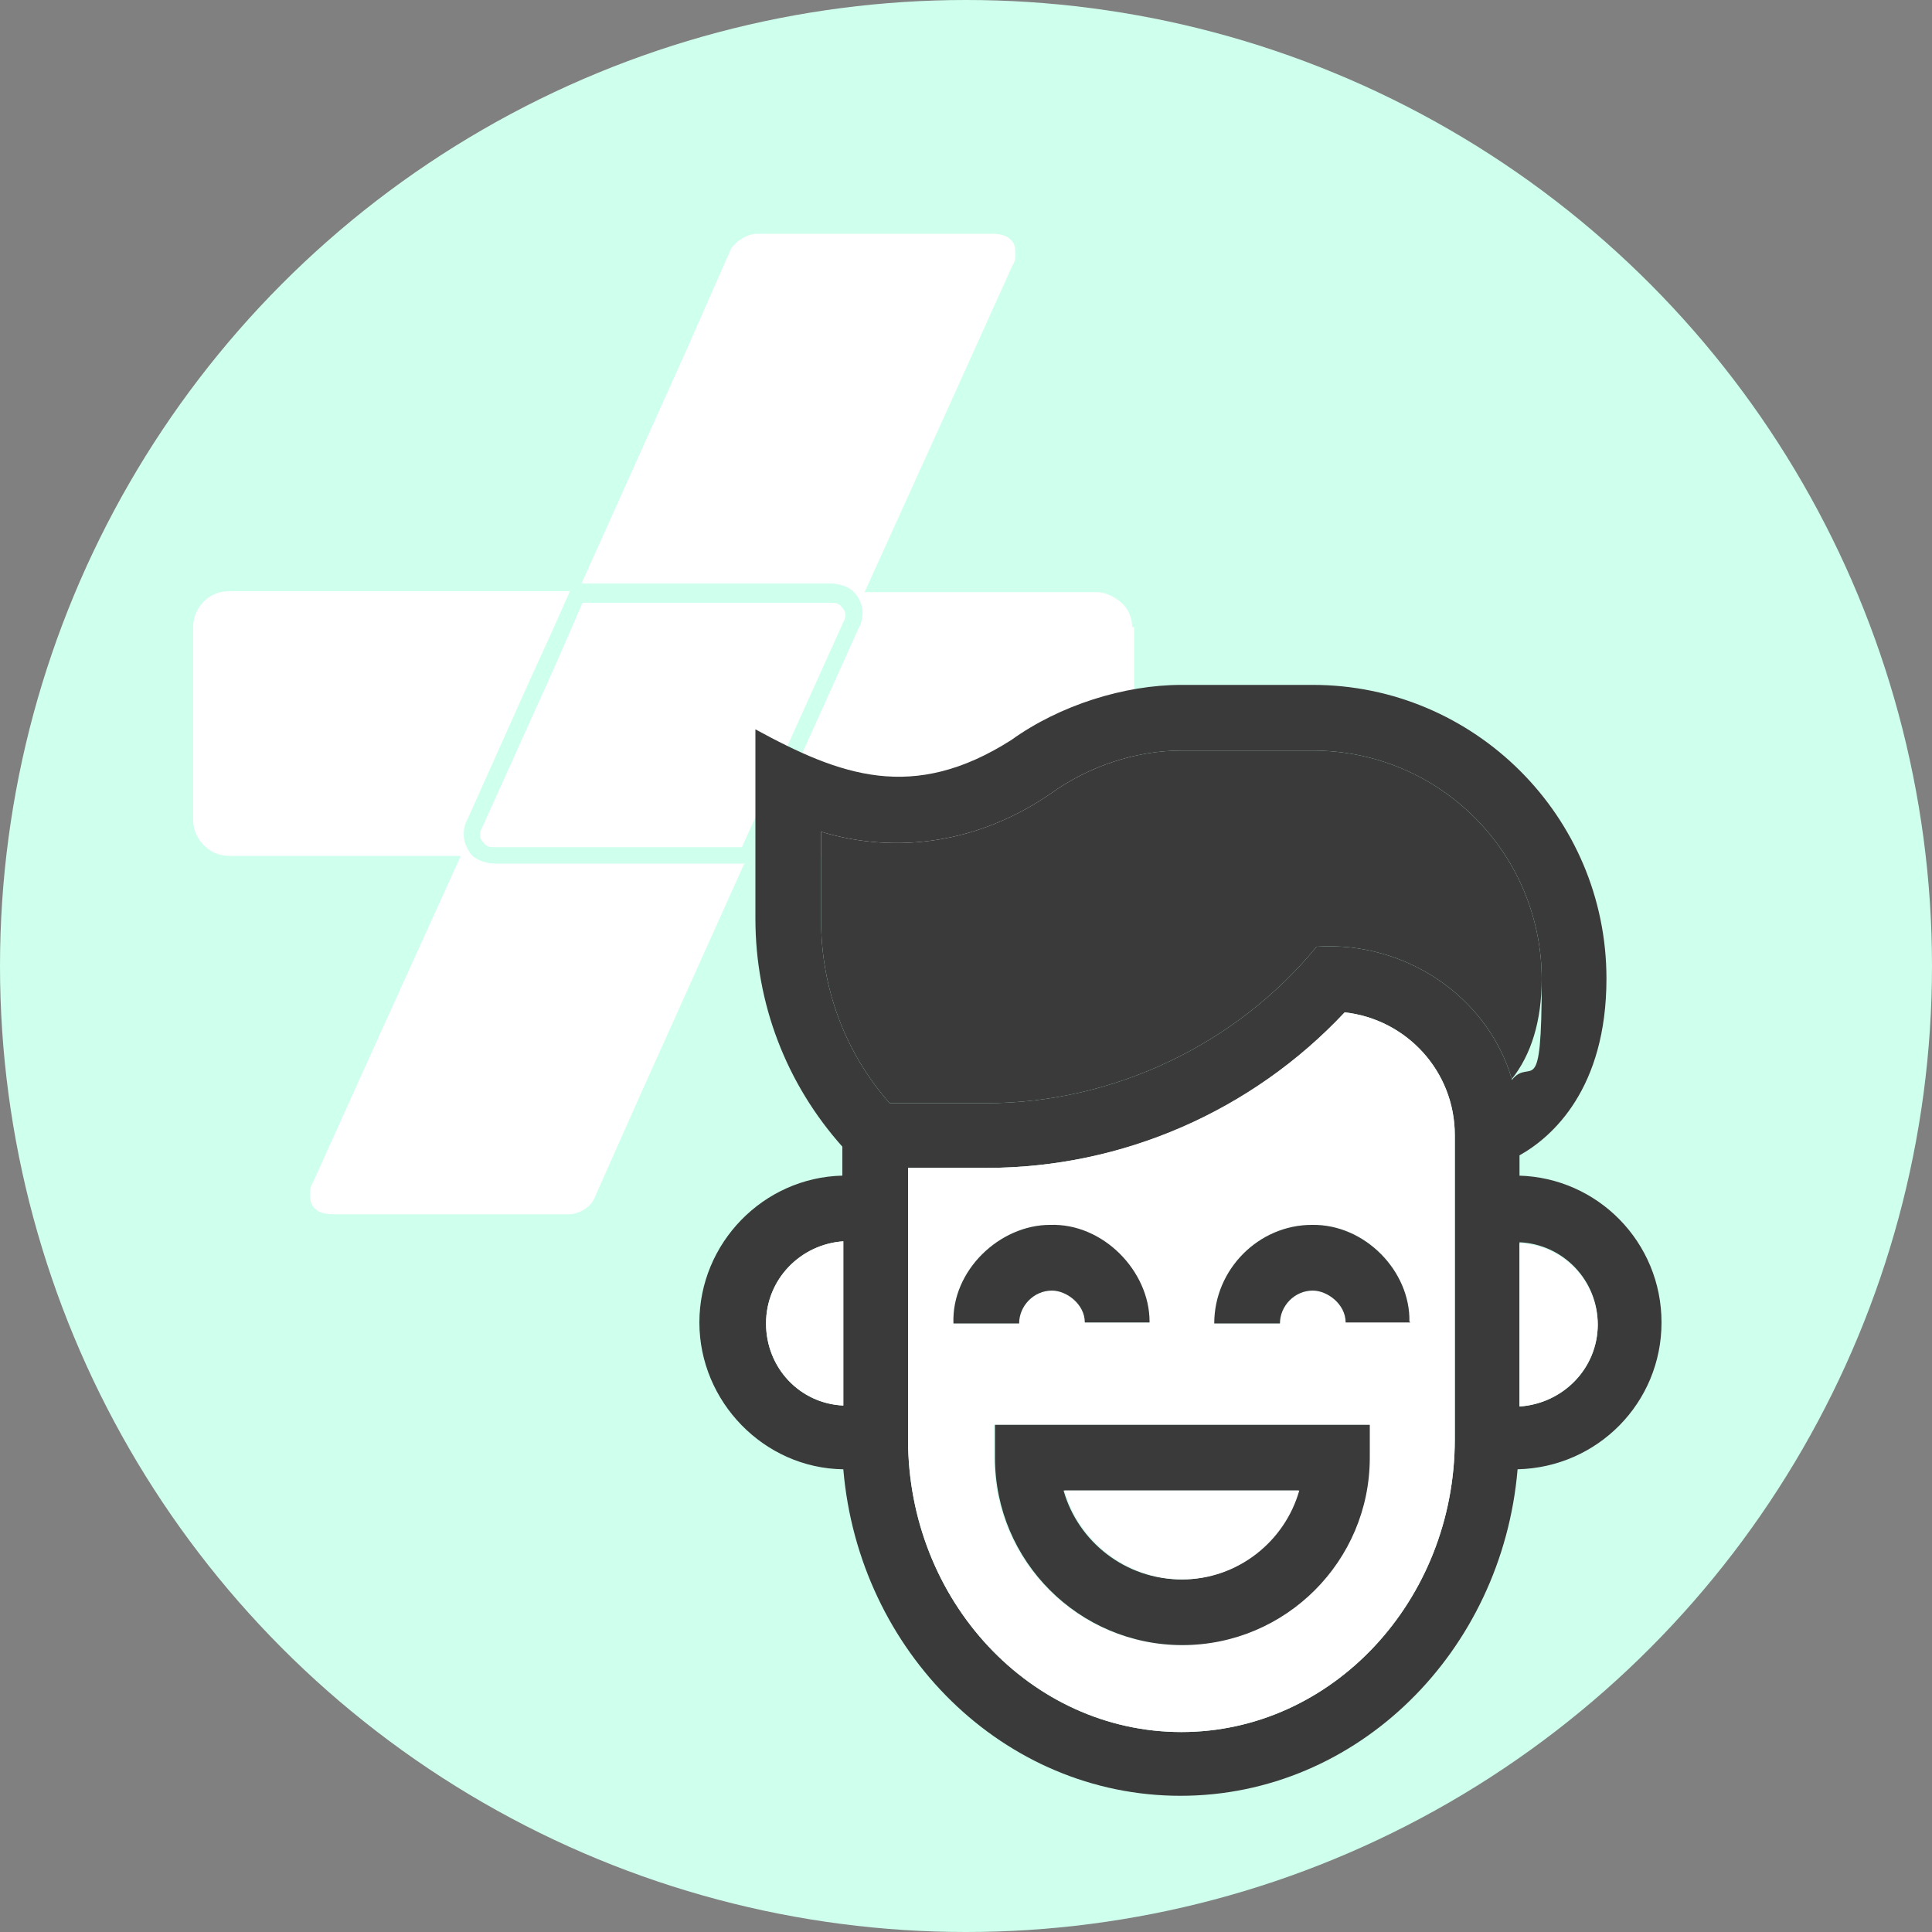
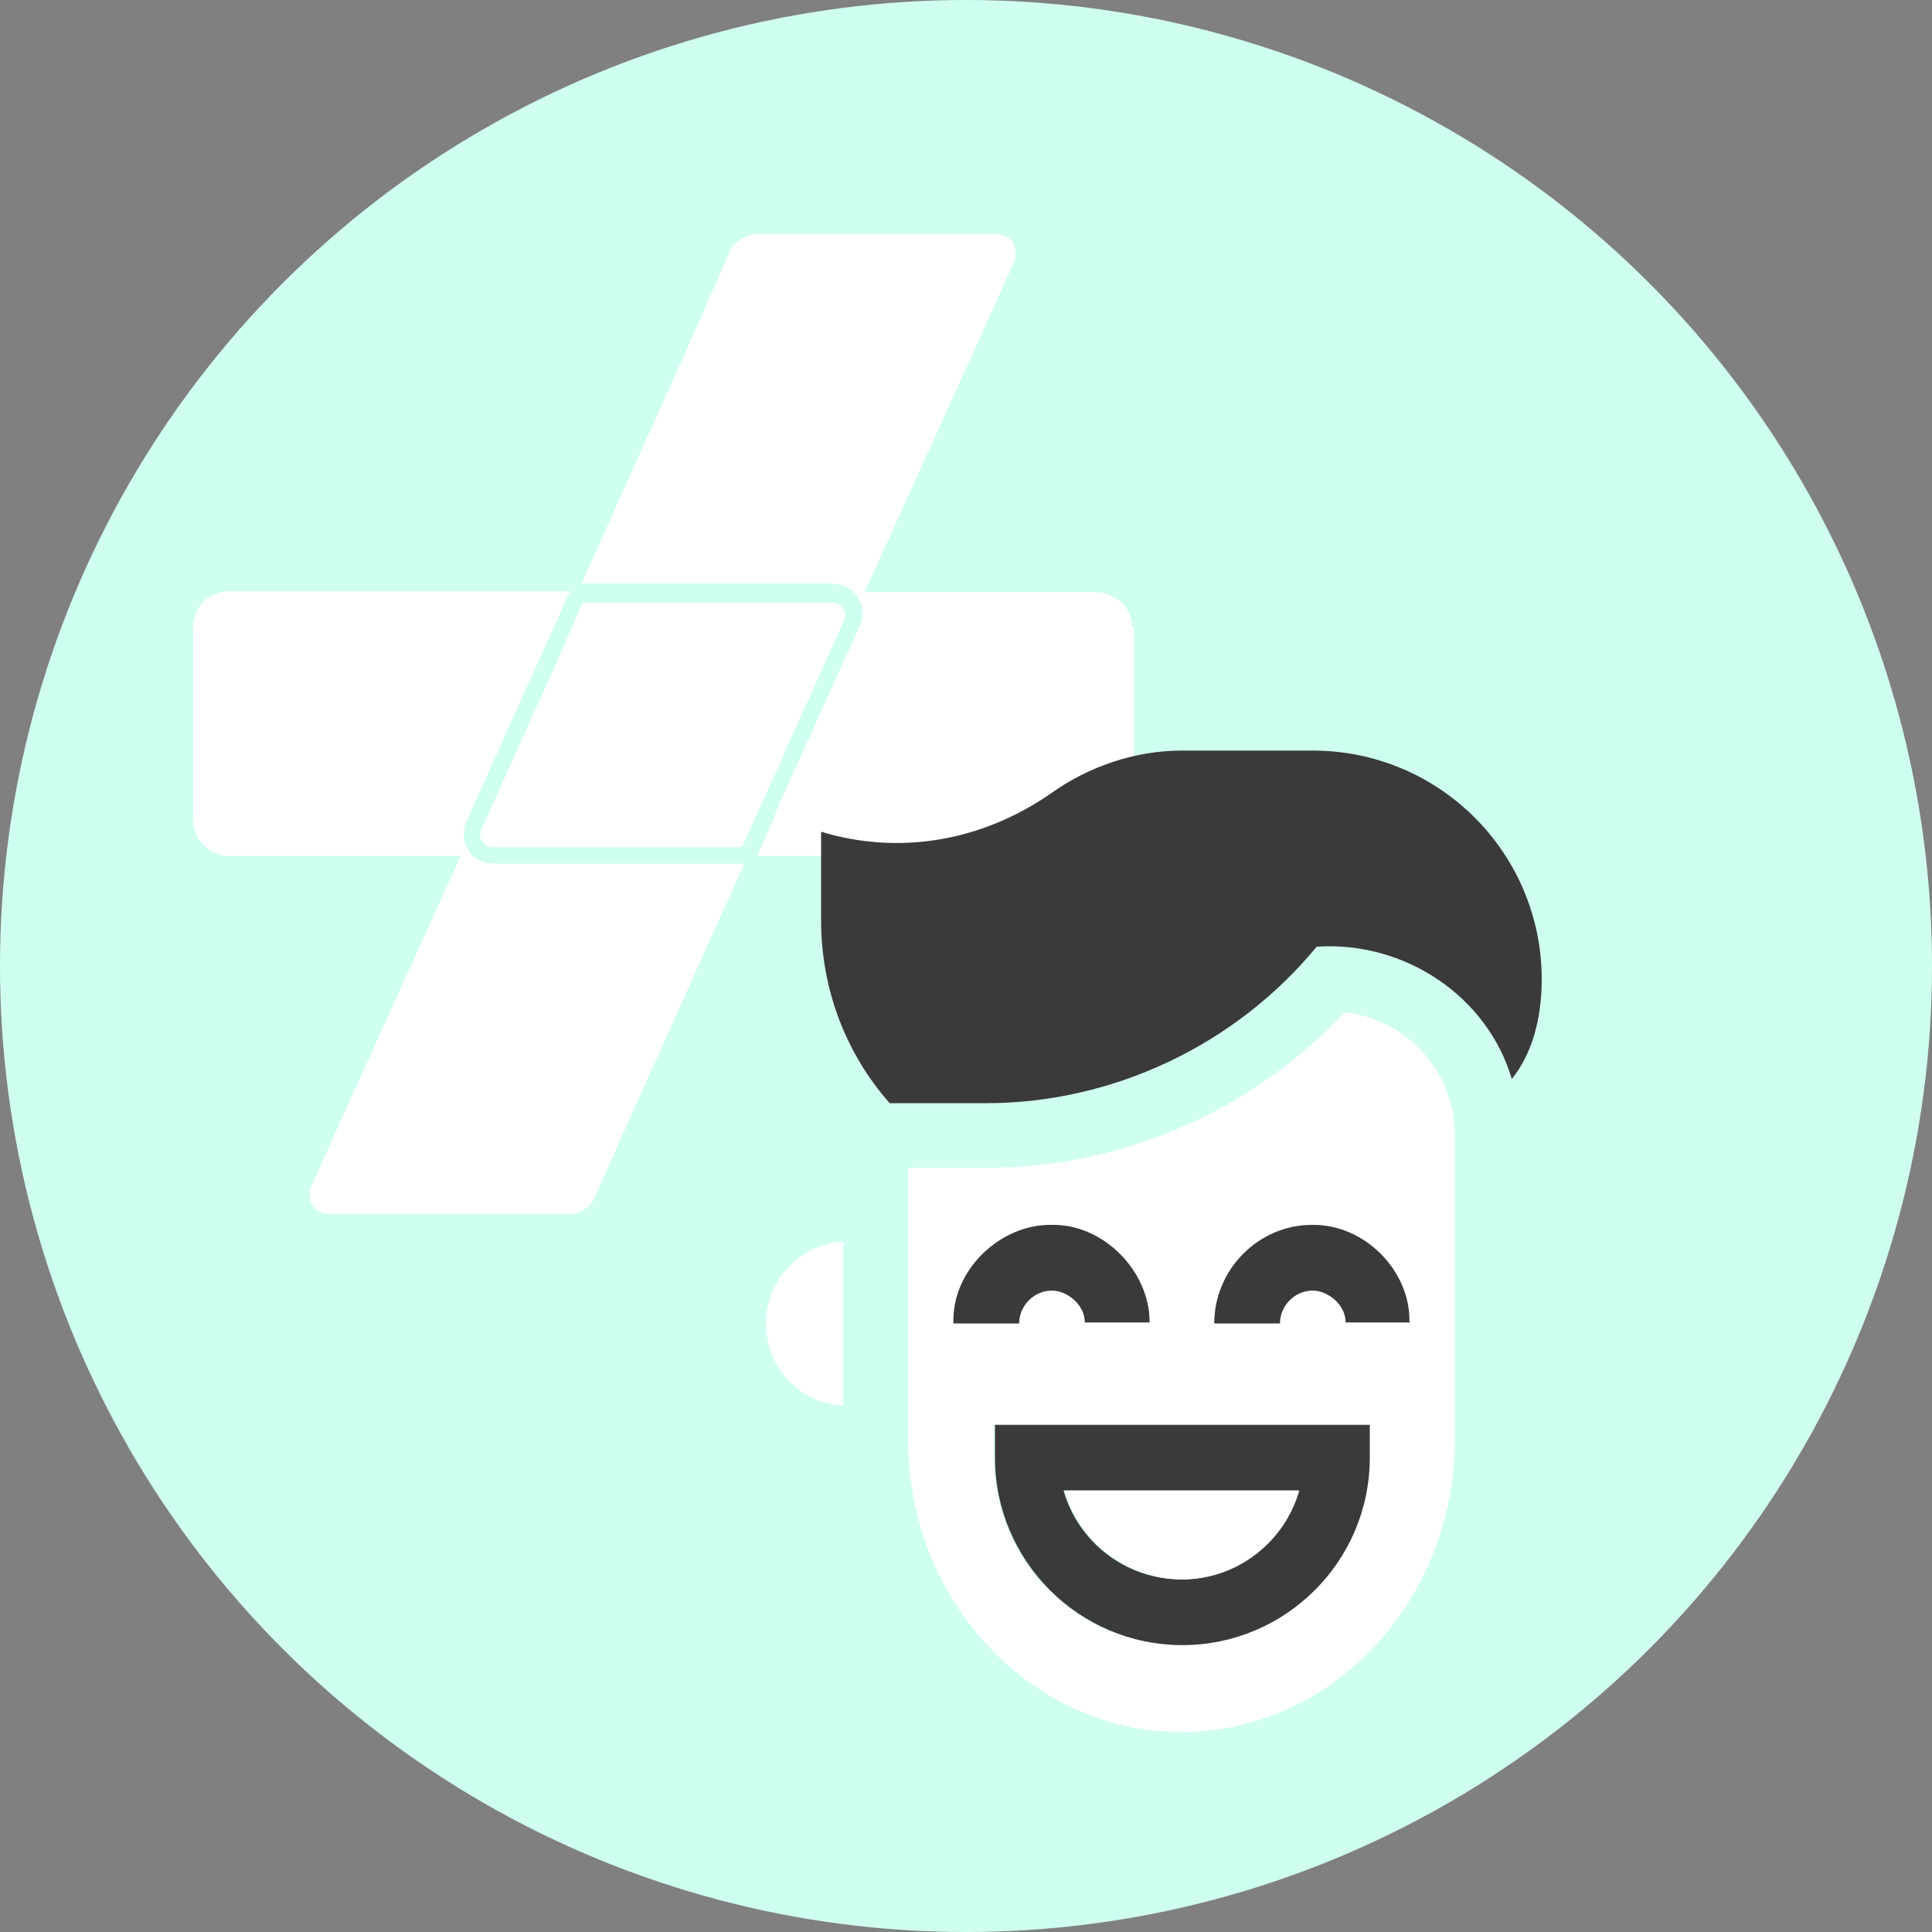
<svg xmlns="http://www.w3.org/2000/svg" viewBox="0 0 200 200">
  <rect x="0" y="0" width="200" height="200" fill="#808080" stroke="none" />
  <defs>
    <style>      .cls-1 {        fill: #3a3a3a;      }      .cls-2 {        fill: #cfffed;      }      .cls-3 {        fill: #fff;      }    </style>
  </defs>
  <g>
    <g id="Layer_1">
      <g>
        <circle class="cls-2" cx="100" cy="100" r="100" />
        <g>
          <path class="cls-3" d="M117.4,64.9v20c0,2-1.6,3.7-3.7,3.7h-35.3l1.6-3.6.5-1.4c.8-1.7,1.7-3.8,2.4-5.3l6-13.3c.3-.5.4-1.1.4-1.6,0-.8-.4-1.6-1-2.2-.5-.5-1.5-.8-2.4-.8h-25.7l10.7-23.8,4.8-10.9c.5-.7,1.6-1.5,2.7-1.5h24.4c.7,0,1.4.2,1.7.5.5.4.6.8.6,1.5s0,.8-.3,1.3l-6.5,14.4-8.8,19.4h24c1,0,1.9.5,2.6,1.1.7.6,1.1,1.6,1.1,2.5Z" />
          <path class="cls-3" d="M77,89.5l-10.7,23.8-4.8,10.8c-.4.9-1.6,1.6-2.6,1.6h-24.5c-.7,0-1.4-.2-1.7-.5-.5-.4-.6-.9-.6-1.5s0-.8.3-1.3l6.5-14.4,8.8-19.4h-24c-1,0-1.9-.4-2.6-1.1-.7-.7-1.1-1.6-1.1-2.6v-20c0-2,1.6-3.7,3.7-3.7h35.3l-1.6,3.6c-.8,1.8-2.2,4.8-3,6.6l-6,13.4c-.3.5-.4,1.1-.4,1.6,0,.8.4,1.6.9,2.2.6.5,1.5.8,2.4.8h25.9Z" />
          <path class="cls-3" d="M51.3,87.7c-.5,0-.9,0-1.2-.4s-.4-.5-.4-.8,0-.5.2-.8l6-13.3c.8-1.7,2-4.5,2.8-6.3l1.6-3.7h25.6c.5,0,.9,0,1.2.4.2.2.4.5.4.8s0,.5-.2.8l-6,13.3c-.5,1.3-1.4,3.1-2.1,4.7l-2.4,5.3h-25.6Z" />
        </g>
        <g>
-           <path class="cls-1" d="M157.3,121.8v-2.2c3.4-1.9,9-6.9,9-18.3,0-16.8-13.7-30.4-30.4-30.4h-13.6c-5.9,0-12.6,2.1-17.6,5.7-10.2,6.5-17.7,3.7-26.5-1.1v19.6c0,8.8,3.2,17.1,9,23.6v3c-8.2.2-14.8,7-14.8,15.2s6.7,15.1,14.9,15.2c1.6,18.9,16.6,33.8,34.9,33.8s33.3-14.9,34.9-33.8c8.3-.2,14.9-6.9,14.9-15.2s-6.6-15-14.8-15.2ZM87.3,145.5c-4.5-.2-8-3.9-8-8.5s3.6-8.2,8-8.5v16.9ZM150.6,149c0,16.7-12.7,30.3-28.3,30.3s-28.3-13.6-28.3-30.3v-28.1h8.1c14.1,0,27.5-5.8,37.1-16.1,6.4.7,11.4,6.1,11.4,12.7v31.5ZM156.5,111.7c-2.5-8.5-11-14.3-20.2-13.7-8.3,10.1-21,16.2-34.2,16.2h-10c-4.6-5.2-7.1-11.9-7.1-18.9v-9.2c7.9,2.4,16.4,1.1,23.7-3.9,4-2.9,8.9-4.5,13.6-4.5h13.6c13.1,0,23.7,10.6,23.7,23.7s-1.1,7.9-3.1,10.4ZM157.3,145.5v-16.9c4.5.2,8.1,3.9,8.1,8.5s-3.6,8.2-8.1,8.5Z" />
          <path class="cls-1" d="M159.6,101.3c0,4.4-1.1,7.9-3.1,10.4-2.5-8.5-11-14.3-20.2-13.7-8.3,10.1-21,16.2-34.2,16.2h-10c-4.6-5.2-7.1-11.9-7.1-18.9v-9.2c7.9,2.4,16.4,1.1,23.7-3.9,4-2.9,8.9-4.5,13.6-4.5h13.6c13.1,0,23.7,10.6,23.7,23.7Z" />
          <path class="cls-3" d="M87.3,128.6v16.9c-4.5-.2-8-3.9-8-8.5s3.6-8.2,8-8.5Z" />
-           <path class="cls-3" d="M165.4,137.1c0,4.5-3.6,8.2-8.1,8.5v-16.9c4.5.2,8.1,3.9,8.1,8.5Z" />
          <path class="cls-3" d="M139.2,104.8c-9.6,10.2-23,16.1-37.1,16.1h-8.1v28.1c0,16.7,12.7,30.3,28.3,30.3s28.3-13.6,28.3-30.3v-31.5c0-6.6-5-12-11.4-12.7ZM108.7,126.9c5.5-.2,10.3,4.8,10.3,10h-6.7c0-1.9-1.9-3.3-3.4-3.3-1.9,0-3.4,1.6-3.4,3.4h-6.8c-.2-5.5,4.8-10.2,10-10.2ZM141.7,150.9c0,10.7-8.7,19.4-19.4,19.4s-19.4-8.7-19.4-19.4v-3.4h38.7v3.4ZM139.3,137c0-2-1.9-3.4-3.4-3.4-1.9,0-3.4,1.6-3.4,3.4h-6.8c0-5.6,4.6-10.2,10.1-10.2,5.5-.1,10.2,4.8,10.1,10h-6.7Z" />
          <path class="cls-1" d="M119,136.9h-6.7c0-1.9-1.9-3.3-3.4-3.3-1.9,0-3.4,1.6-3.4,3.4h-6.8c-.2-5.5,4.8-10.2,10-10.2,5.5-.2,10.3,4.8,10.3,10Z" />
          <path class="cls-1" d="M146,136.9h-6.7c0-1.9-1.9-3.3-3.4-3.3-1.9,0-3.4,1.6-3.4,3.4h-6.8c0-5.6,4.6-10.2,10.1-10.2,5.5-.1,10.2,4.8,10.1,10Z" />
          <path class="cls-1" d="M103,147.5v3.4c0,10.7,8.7,19.4,19.4,19.4s19.4-8.7,19.4-19.4v-3.4h-38.7ZM122.3,163.5c-5.8,0-10.7-3.9-12.2-9.2h24.3c-1.5,5.3-6.4,9.2-12.1,9.2Z" />
          <path class="cls-3" d="M134.5,154.3c-1.5,5.3-6.4,9.2-12.1,9.2s-10.7-3.9-12.2-9.2h24.3Z" />
        </g>
      </g>
    </g>
  </g>
</svg>